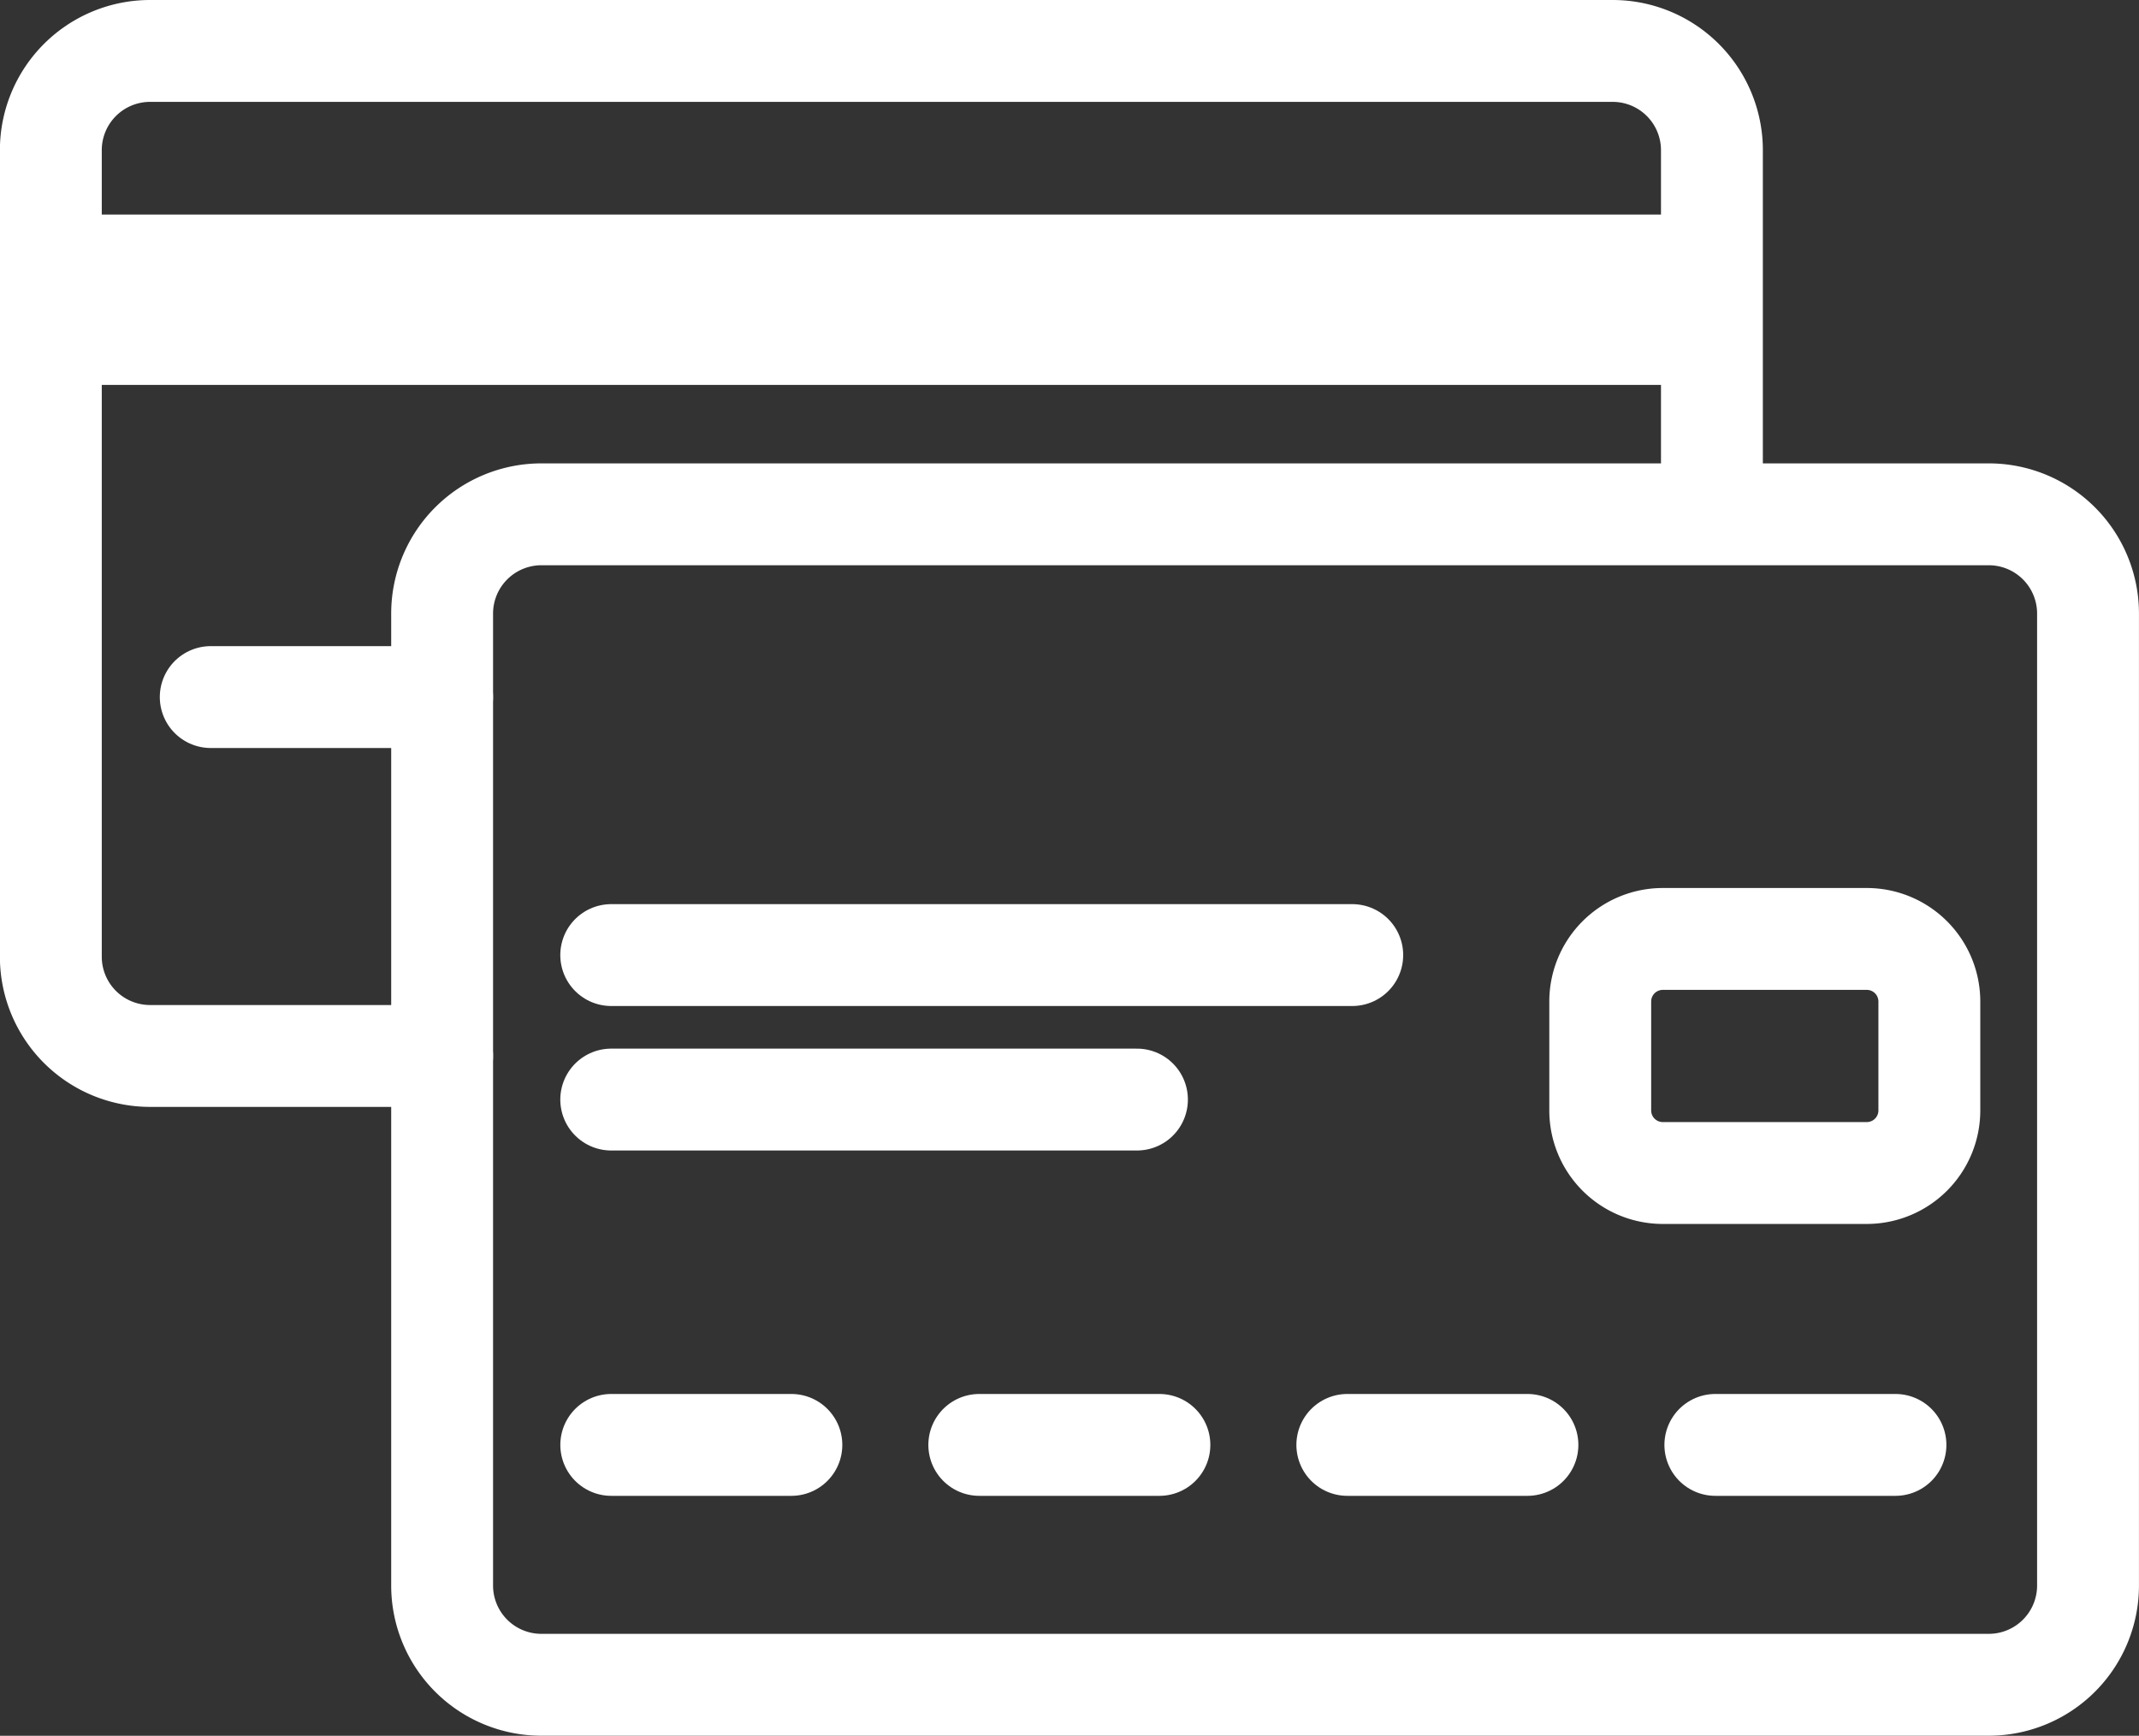
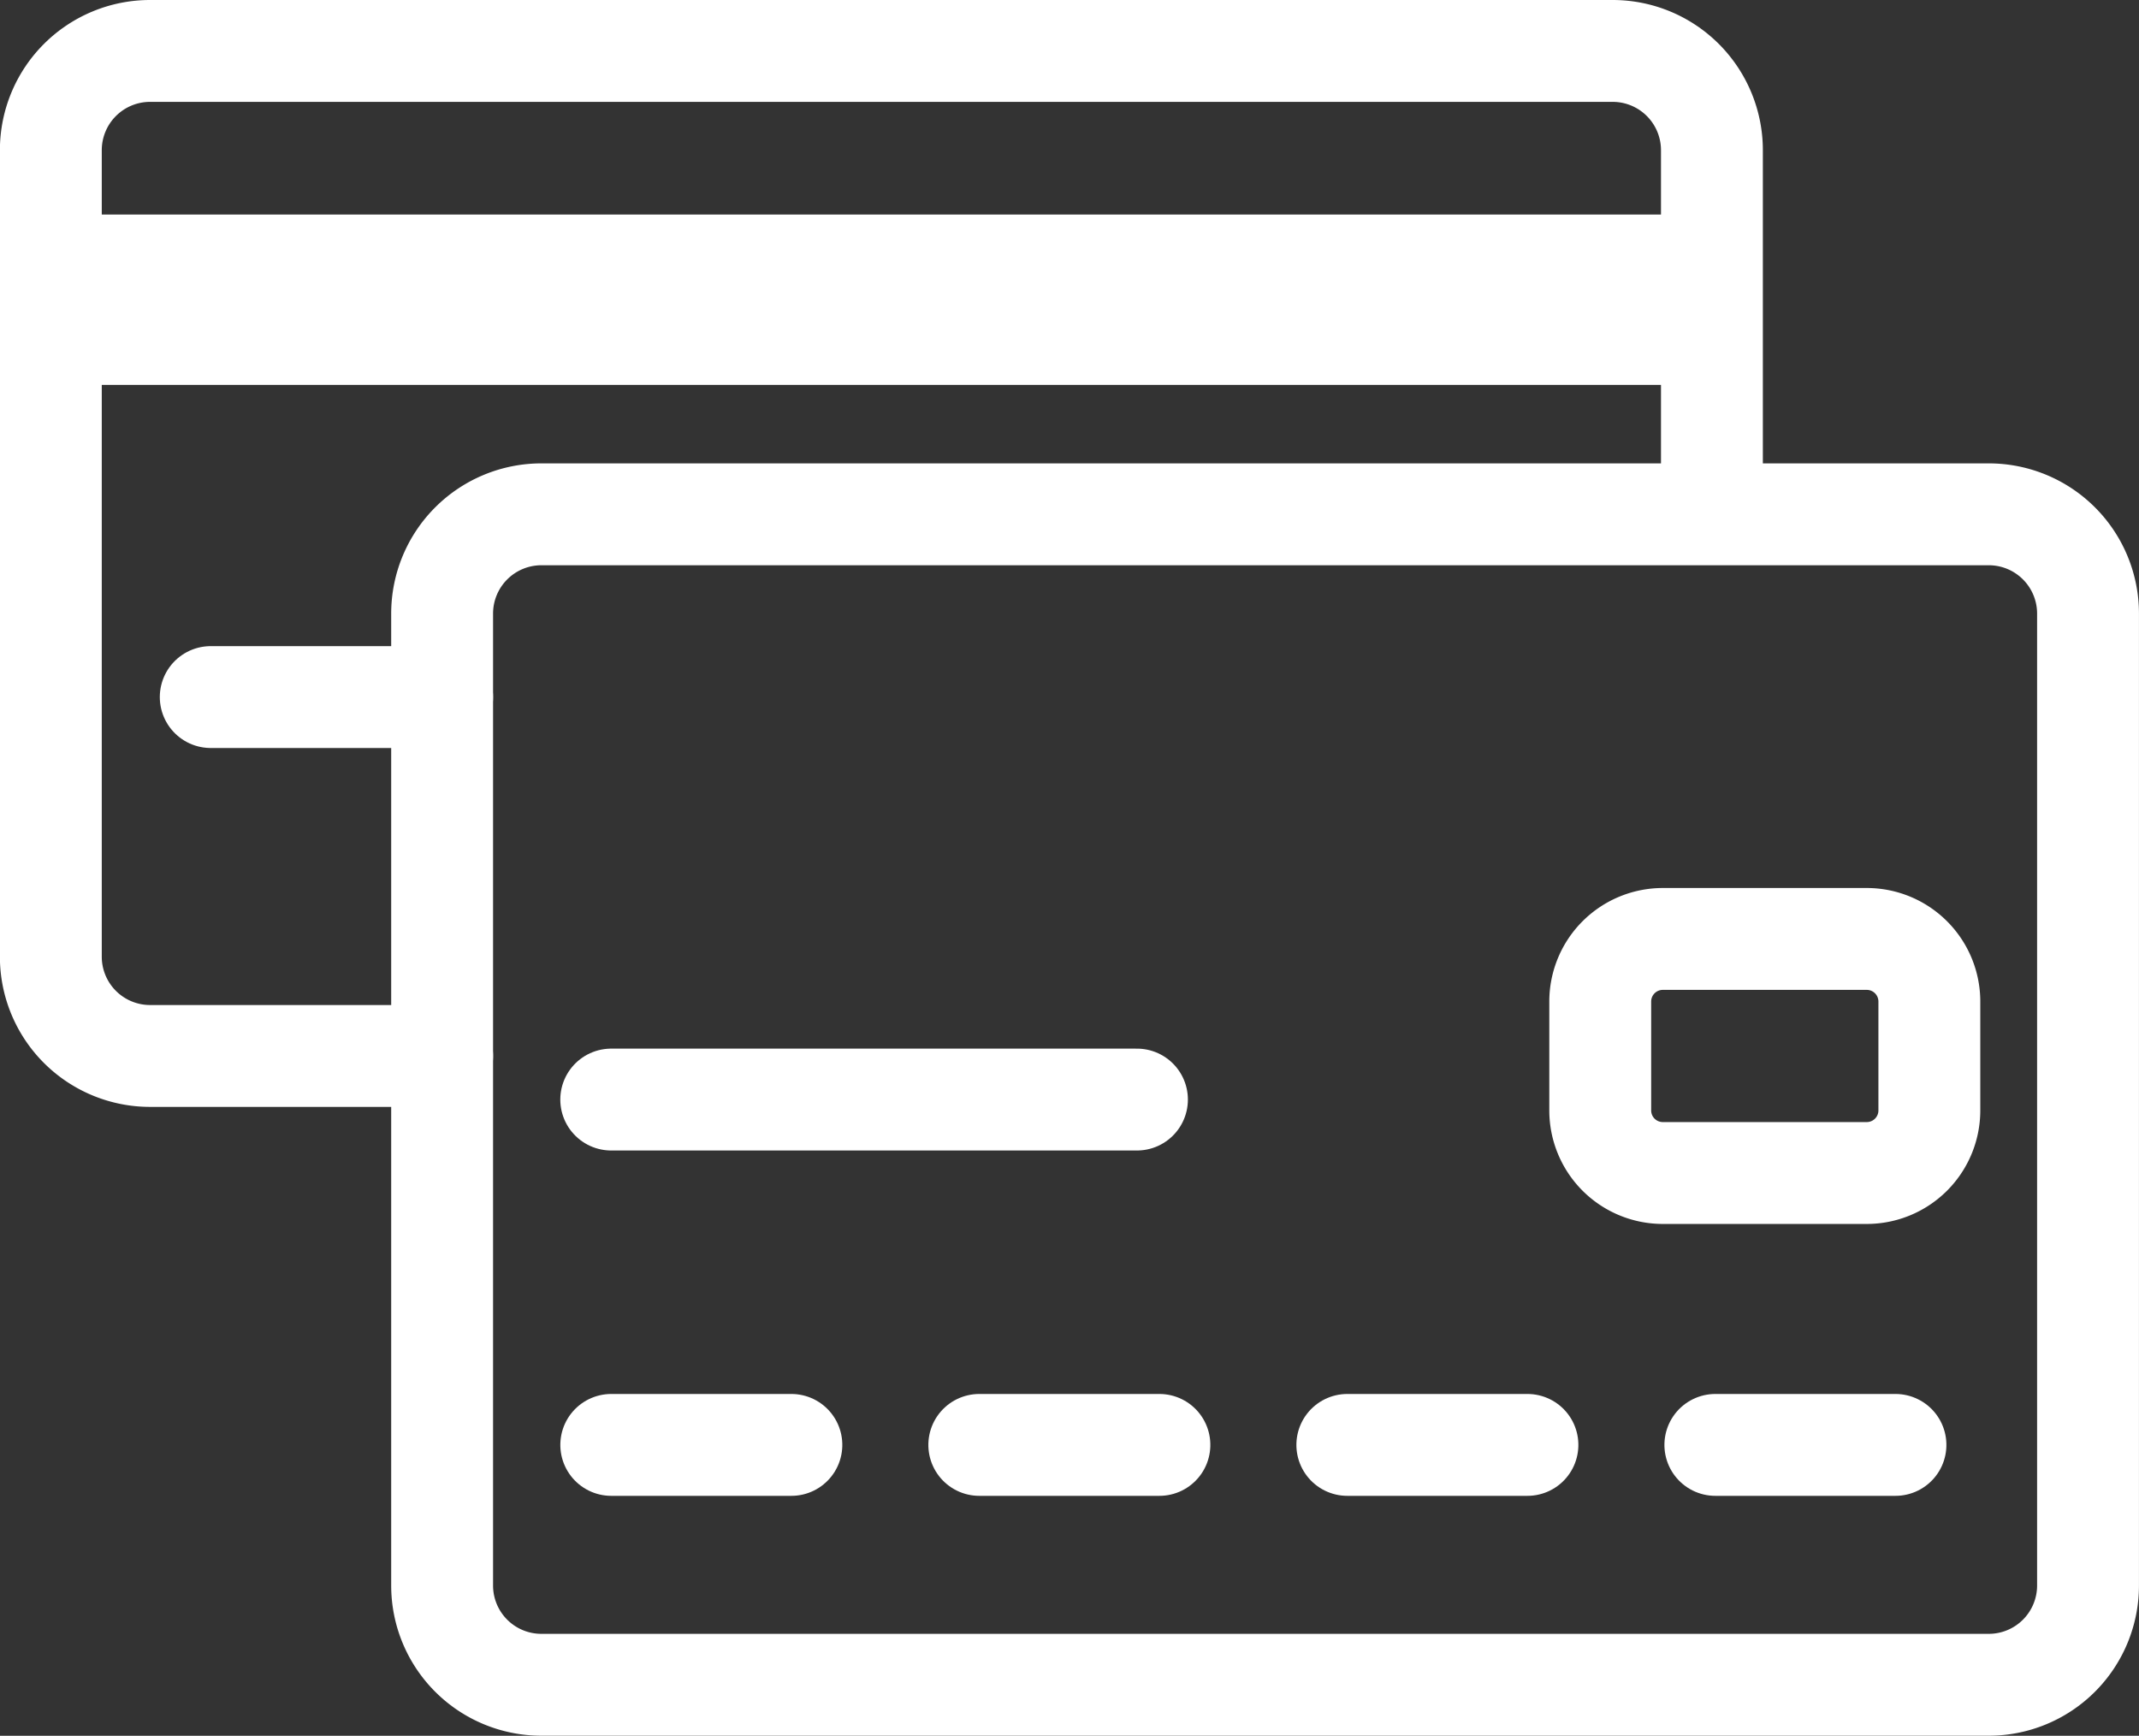
<svg xmlns="http://www.w3.org/2000/svg" width="62.991" height="51.116" viewBox="0 0 62.991 51.116">
  <rect x="0" y="0" width="62.991" height="51.116" fill="#333333" stroke="none" />
  <g id="Make_a_Payment" transform="translate(-39.34 -82.44)">
    <g id="Group_405" data-name="Group 405" transform="translate(62.645 124.991) rotate(90)">
      <line id="Line_158" data-name="Line 158" y2="5.304" transform="translate(0 0)" fill="none" stroke="#fff" stroke-linecap="round" stroke-linejoin="round" stroke-miterlimit="10" stroke-width="3" />
    </g>
    <g id="Group_406" data-name="Group 406" transform="translate(73.483 124.991) rotate(90)">
      <line id="Line_158-2" data-name="Line 158" y2="5.304" transform="translate(0 0)" fill="none" stroke="#fff" stroke-linecap="round" stroke-linejoin="round" stroke-miterlimit="10" stroke-width="3" />
    </g>
    <g id="Group_407" data-name="Group 407" transform="translate(84.321 124.991) rotate(90)">
      <line id="Line_158-3" data-name="Line 158" y2="5.304" transform="translate(0 0)" fill="none" stroke="#fff" stroke-linecap="round" stroke-linejoin="round" stroke-miterlimit="10" stroke-width="3" />
    </g>
    <g id="Group_408" data-name="Group 408" transform="translate(95.159 124.991) rotate(90)">
      <line id="Line_158-4" data-name="Line 158" y2="5.304" transform="translate(0 0)" fill="none" stroke="#fff" stroke-linecap="round" stroke-linejoin="round" stroke-miterlimit="10" stroke-width="3" />
    </g>
    <path id="Path_871" data-name="Path 871" d="M373.863,270.18h6.006a1.843,1.843,0,0,1,1.843,1.843v3.207a1.843,1.843,0,0,1-1.843,1.843h-6.006a1.843,1.843,0,0,1-1.843-1.843v-3.207A1.843,1.843,0,0,1,373.863,270.18Z" transform="translate(-285.555 -160.089)" fill="none" stroke="#fff" stroke-linecap="round" stroke-linejoin="round" stroke-miterlimit="10" stroke-width="3" />
    <line id="Line_161" data-name="Line 161" x2="6.814" transform="translate(45.546 102.968)" fill="none" stroke="#fff" stroke-linecap="round" stroke-linejoin="round" stroke-miterlimit="10" stroke-width="3" />
-     <line id="Line_162" data-name="Line 162" x2="21.822" transform="translate(57.34 110.566)" fill="none" stroke="#fff" stroke-linecap="round" stroke-linejoin="round" stroke-miterlimit="10" stroke-width="3" />
    <line id="Line_163" data-name="Line 163" x2="15.482" transform="translate(57.34 114.821)" fill="none" stroke="#fff" stroke-linecap="round" stroke-linejoin="round" stroke-miterlimit="10" stroke-width="3" />
    <path id="Path_872" data-name="Path 872" d="M52.36,113.537h-8.6a2.923,2.923,0,0,1-2.923-2.923V86.863a2.923,2.923,0,0,1,2.923-2.923H86.831a2.923,2.923,0,0,1,2.923,2.923v10.21" fill="none" stroke="#fff" stroke-linecap="round" stroke-linejoin="round" stroke-miterlimit="10" stroke-width="3" />
    <path id="Path_873" data-name="Path 873" d="M127.383,182.99h42.624a2.923,2.923,0,0,1,2.923,2.923v28.623a2.923,2.923,0,0,1-2.923,2.923H127.383a2.923,2.923,0,0,1-2.923-2.923V185.915A2.924,2.924,0,0,1,127.383,182.99Z" transform="translate(-72.1 -85.404)" fill="none" stroke="#fff" stroke-linecap="round" stroke-linejoin="round" stroke-miterlimit="10" stroke-width="3" />
    <rect id="Rectangle_169" data-name="Rectangle 169" width="48.916" height="5.017" transform="translate(40.84 88.758)" fill="#fff" />
  </g>
</svg>